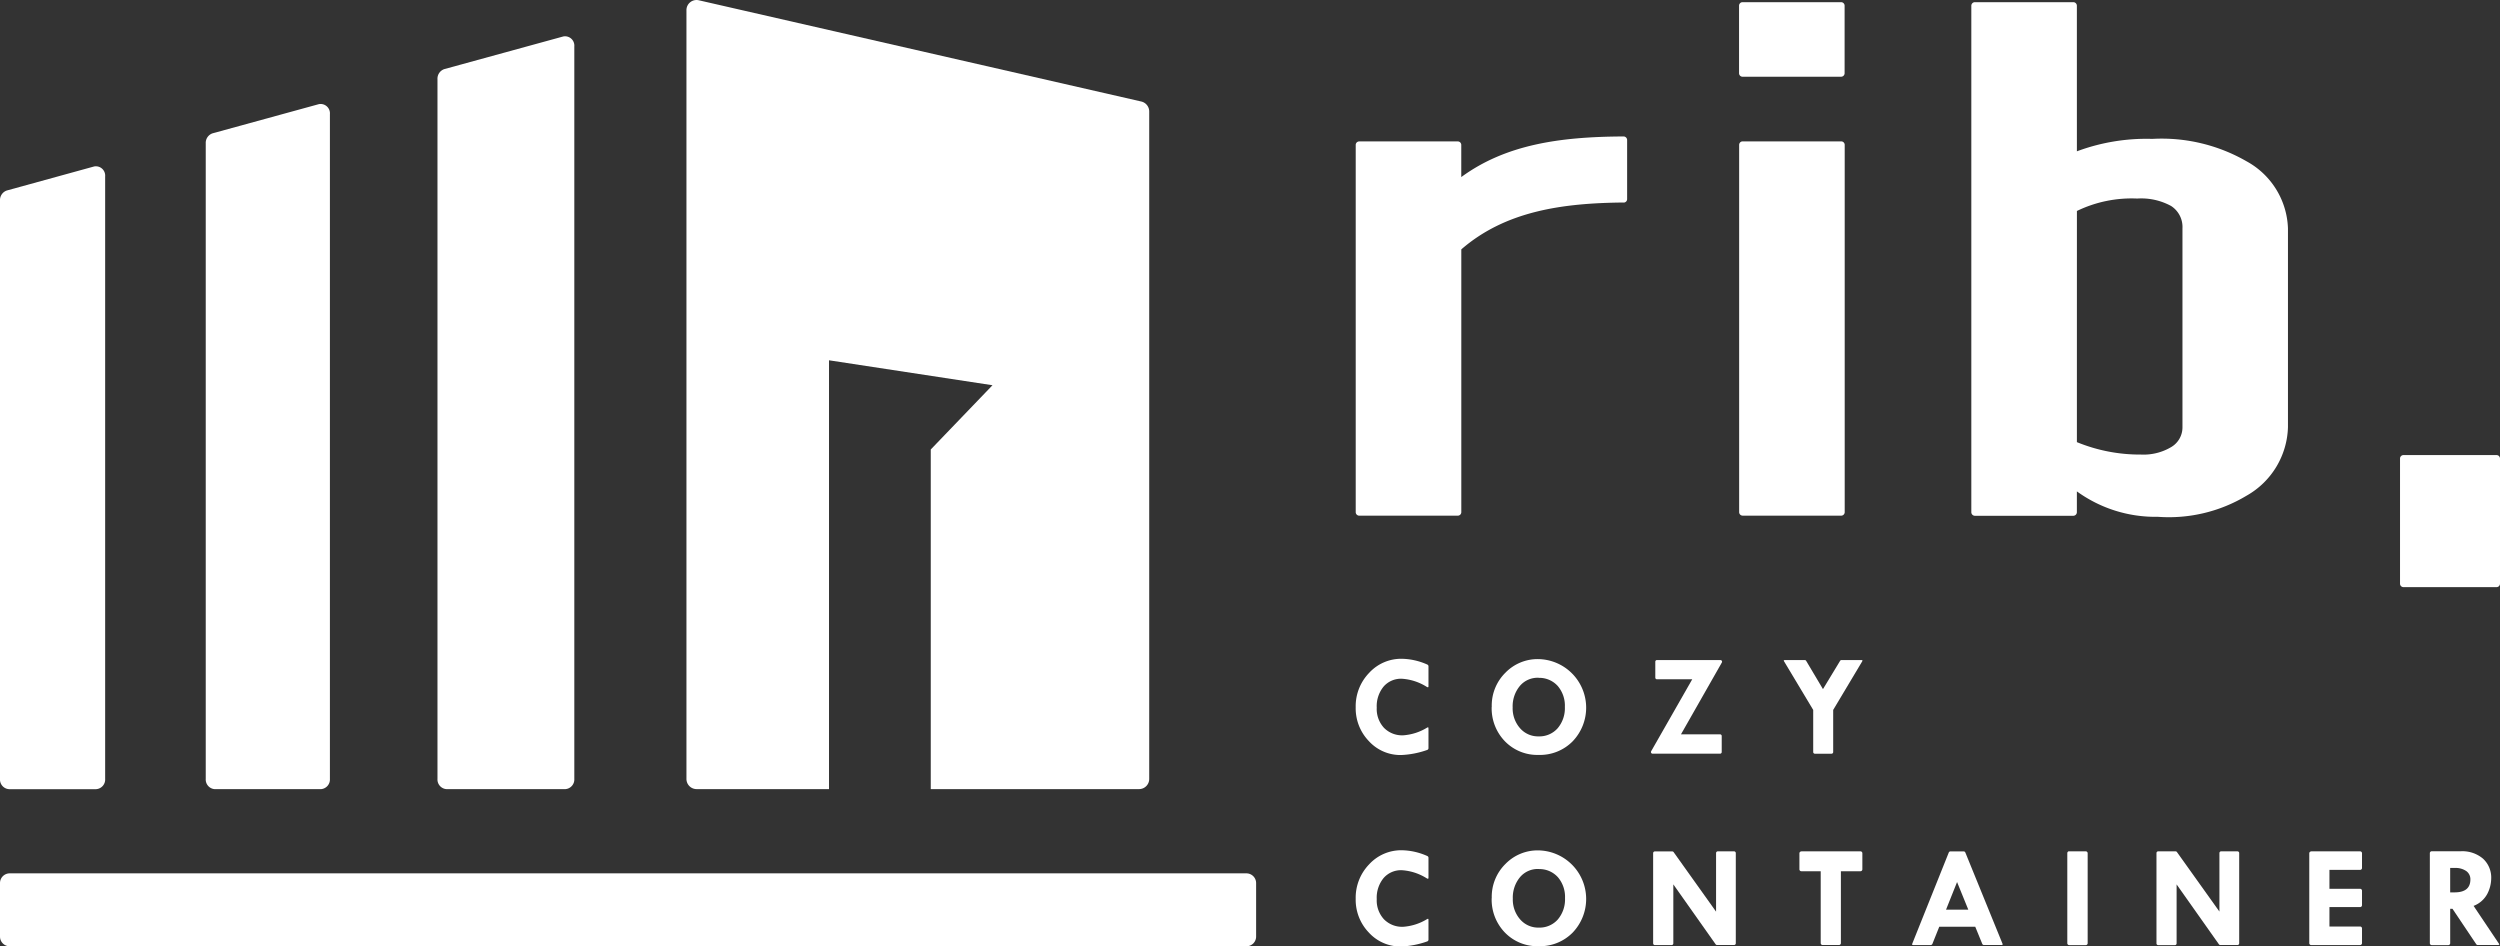
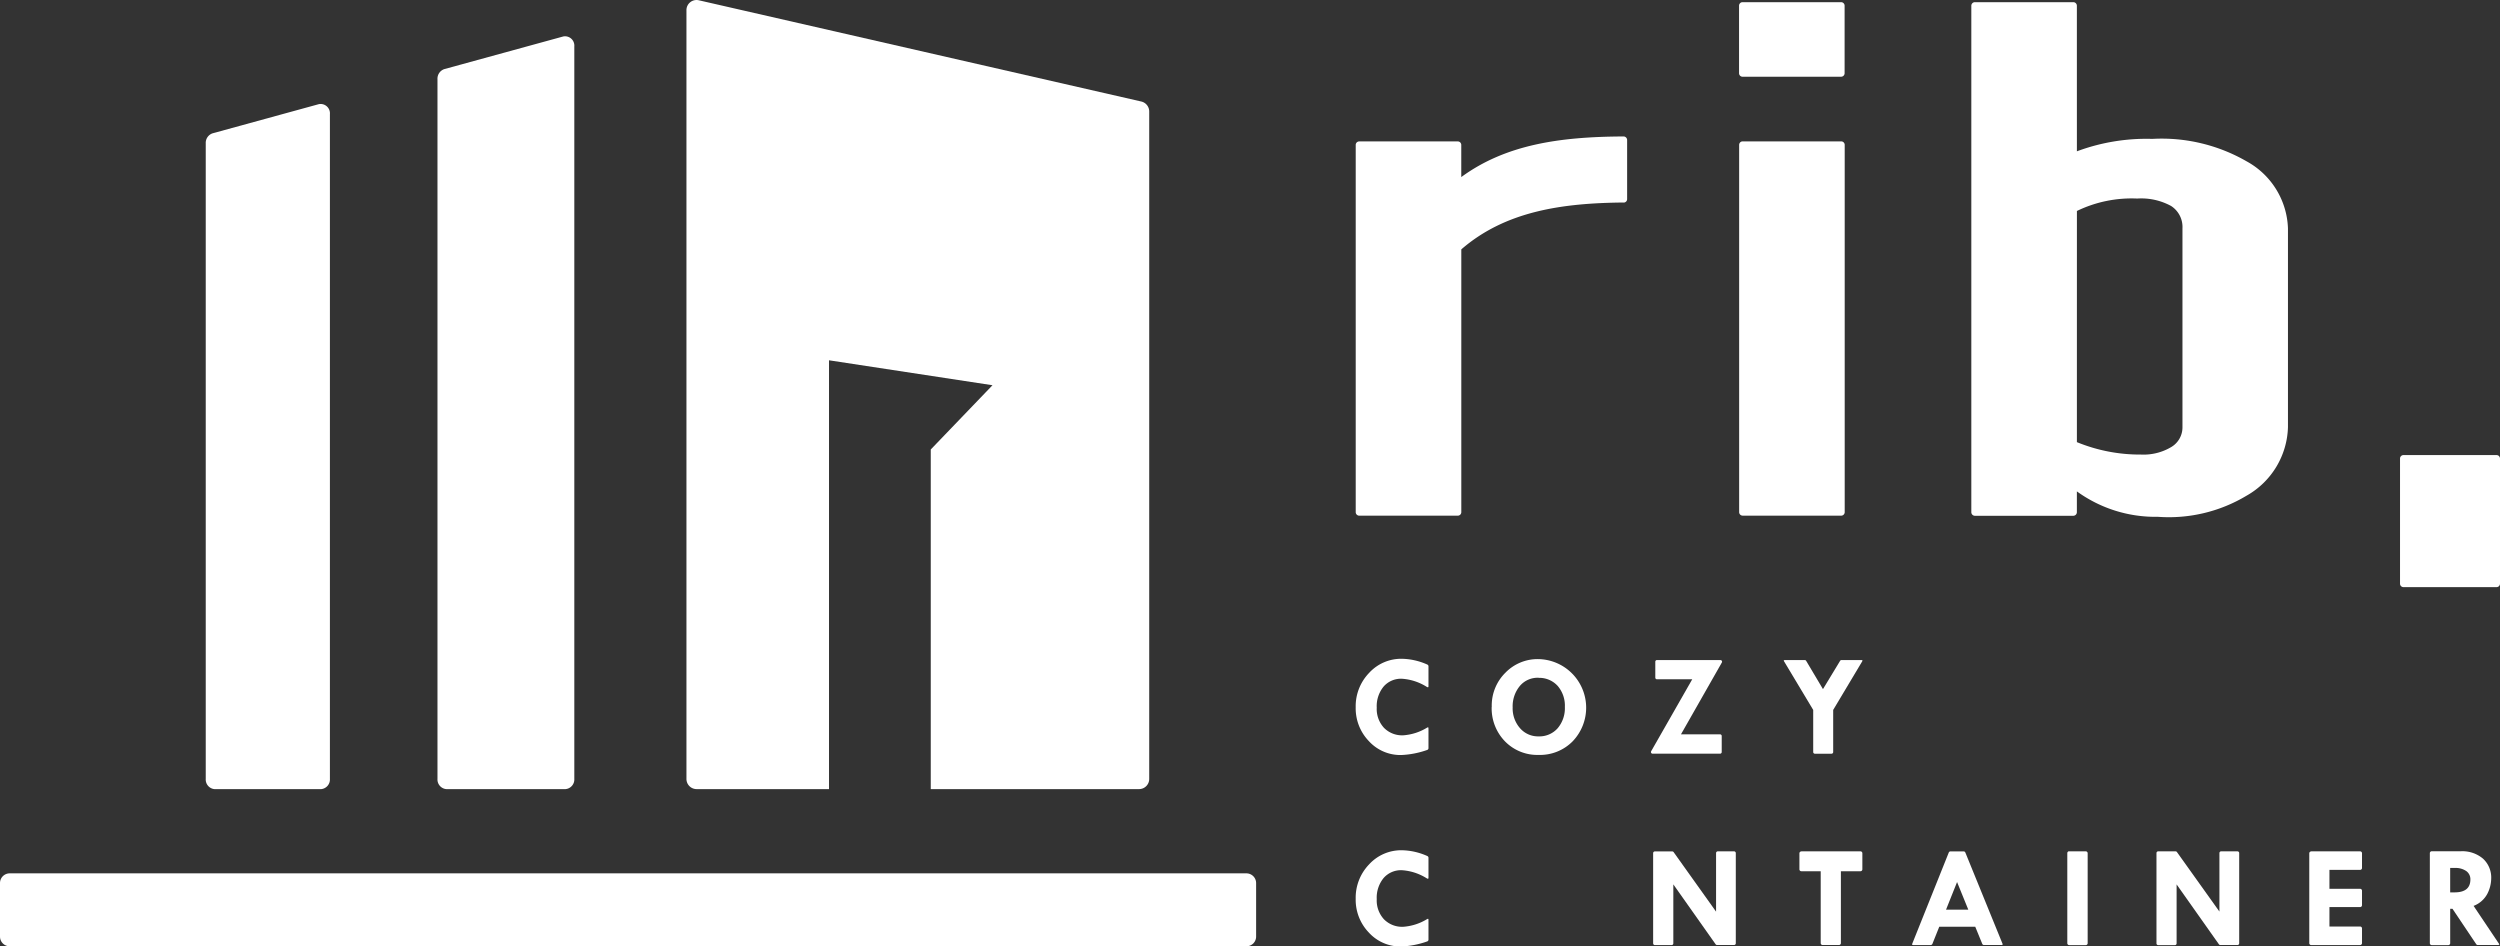
<svg xmlns="http://www.w3.org/2000/svg" width="131.379" height="49.737">
  <rect width="100%" height="100%" fill="#333333" stroke="none" />
  <defs>
    <clipPath id="a">
      <path data-name="長方形 12326" fill="#fff" d="M0 0h131.379v49.737H0z" />
    </clipPath>
  </defs>
  <g data-name="グループ 1846">
    <g data-name="グループ 1838" clip-path="url(#a)" fill="#fff">
      <path data-name="パス 855" d="M85.329 10.642c-3.228.03-6.207.447-8.535 2.463v13.81a.184.184 0 01-.184.184h-5.181a.184.184 0 01-.184-.184v-19.3a.183.183 0 01.184-.183h5.179a.183.183 0 01.184.183v1.69c2.334-1.709 5.174-2.12 8.529-2.134a.187.187 0 01.187.185v3.11a.181.181 0 01-.181.18" />
      <path data-name="パス 856" d="M96.757 4.033H91.58a.185.185 0 01-.19-.186V.299a.185.185 0 01.185-.185h5.177a.185.185 0 01.185.185v3.548a.184.184 0 01-.185.185m0 23.066H91.58a.185.185 0 01-.185-.185V7.614a.185.185 0 01.185-.185h5.177a.185.185 0 01.185.185v19.3a.185.185 0 01-.185.185" />
      <path data-name="パス 857" d="M109.144 7.952a10.462 10.462 0 013.961-.653 8.938 8.938 0 014.952 1.176 4.173 4.173 0 012.179 3.527v10.449a4.272 4.272 0 01-2.179 3.6 7.923 7.923 0 01-4.658 1.108 7.03 7.03 0 01-4.256-1.336v1.094a.188.188 0 01-.188.188h-5.171a.188.188 0 01-.188-.188V.302a.188.188 0 01.188-.188h5.171a.188.188 0 01.188.188zm0 15.283a8.727 8.727 0 003.368.653 2.841 2.841 0 001.585-.392 1.2 1.2 0 00.595-1.045V12.002a1.315 1.315 0 00-.595-1.176 3.276 3.276 0 00-1.783-.392 6.592 6.592 0 00-3.169.653z" />
      <path data-name="パス 858" d="M131.379 24.095v6.58a.182.182 0 01-.184.18h-4.886a.182.182 0 01-.184-.18v-6.58a.182.182 0 01.184-.18h4.886a.182.182 0 01.184.18" />
      <path data-name="パス 859" d="M75.069 38.31v1.012a.1.1 0 01-.067.089 4.631 4.631 0 01-1.377.267 2.242 2.242 0 01-1.687-.729 2.485 2.485 0 01-.694-1.78 2.522 2.522 0 01.707-1.809 2.286 2.286 0 011.72-.74 3.419 3.419 0 011.34.305.1.1 0 01.058.086v1.015c0 .078 0 .121-.091.069a2.787 2.787 0 00-1.308-.426 1.209 1.209 0 00-.96.412 1.627 1.627 0 00-.36 1.11 1.459 1.459 0 00.379 1.056 1.334 1.334 0 001.012.395 2.775 2.775 0 001.249-.4c.079-.042.078-.012.078.069" />
      <path data-name="パス 860" d="M75.069 48.372v1.012a.1.1 0 01-.067.089 4.631 4.631 0 01-1.377.267 2.242 2.242 0 01-1.687-.729 2.485 2.485 0 01-.694-1.78 2.522 2.522 0 01.707-1.809 2.286 2.286 0 011.72-.74 3.418 3.418 0 011.34.305.1.1 0 01.058.086v1.015c0 .078 0 .121-.091.069a2.787 2.787 0 00-1.308-.426 1.209 1.209 0 00-.96.412 1.627 1.627 0 00-.36 1.11 1.459 1.459 0 00.379 1.056 1.334 1.334 0 001.012.395 2.775 2.775 0 001.249-.4c.079-.042.078-.012.078.069" />
      <path data-name="パス 861" d="M78.394 37.147a2.422 2.422 0 01.723-1.8 2.355 2.355 0 011.711-.71 2.554 2.554 0 011.819 4.319 2.407 2.407 0 01-1.785.716 2.371 2.371 0 01-1.772-.712 2.488 2.488 0 01-.7-1.811m2.482-1.53a1.221 1.221 0 00-1 .428 1.673 1.673 0 00-.379 1.133 1.572 1.572 0 00.387 1.088 1.253 1.253 0 00.975.43 1.279 1.279 0 001-.425 1.628 1.628 0 00.381-1.123 1.591 1.591 0 00-.374-1.1 1.305 1.305 0 00-.992-.428" />
      <path data-name="パス 862" d="M87.076 34.687h3.334a.087.087 0 01.076.129l-2.148 3.774h2.055a.087.087 0 01.086.086v.846a.087.087 0 01-.086.086h-3.547a.087.087 0 01-.075-.129l2.159-3.781h-1.855a.087.087 0 01-.086-.086v-.84a.087.087 0 01.086-.086" />
      <path data-name="パス 863" d="M93.791 34.687h1.051a.088.088 0 01.075.042l.883 1.485.9-1.485a.085.085 0 01.074-.042h1.054c.037 0 .067.014.031.074l-1.522 2.547v2.215a.087.087 0 01-.087.086h-.876a.087.087 0 01-.087-.086v-2.215l-1.533-2.556c-.027-.045-.012-.063.036-.063" />
-       <path data-name="パス 864" d="M78.394 47.199a2.422 2.422 0 01.723-1.8 2.355 2.355 0 011.711-.71 2.554 2.554 0 011.819 4.319 2.407 2.407 0 01-1.785.716 2.371 2.371 0 01-1.772-.712 2.488 2.488 0 01-.7-1.811m2.49-1.533a1.221 1.221 0 00-1 .428 1.673 1.673 0 00-.379 1.133 1.571 1.571 0 00.387 1.088 1.253 1.253 0 00.975.43 1.279 1.279 0 001-.425 1.628 1.628 0 00.381-1.123 1.591 1.591 0 00-.374-1.1 1.305 1.305 0 00-.992-.428" />
      <path data-name="パス 865" d="M90.272 44.739h.855a.092.092 0 01.092.092v4.74a.092.092 0 01-.092.091h-.893a.091.091 0 01-.075-.039l-2.223-3.148v3.1a.091.091 0 01-.091.091h-.878a.092.092 0 01-.092-.091v-4.74a.092.092 0 01.092-.092h.91a.093.093 0 01.075.038l2.23 3.127v-3.077a.092.092 0 01.092-.092" />
      <path data-name="パス 866" d="M94.661 44.739h3.109a.1.1 0 01.1.1v.846a.1.1 0 01-.1.1h-1.028v3.777a.1.1 0 01-.1.1h-.861a.1.1 0 01-.1-.1v-3.777h-1.019a.1.1 0 01-.1-.1v-.841a.1.1 0 01.1-.1" />
      <path data-name="パス 867" d="M105.172 49.663h-.908a.1.1 0 01-.094-.063l-.368-.9h-1.89l-.36.9a.1.1 0 01-.095.064h-.9c-.077 0-.086-.017-.059-.086l1.912-4.774a.1.1 0 01.095-.063h.684a.1.1 0 01.094.063l1.947 4.778c.025.062.012.082-.058.082m-2.325-3.311l-.58 1.451h1.17z" />
      <path data-name="パス 868" d="M108.74 44.739h.87a.1.1 0 01.1.1v4.733a.1.1 0 01-.1.095h-.87a.1.1 0 01-.1-.095v-4.738a.1.1 0 01.1-.1" />
      <path data-name="パス 869" d="M116.725 44.739h.857a.091.091 0 01.091.091v4.742a.091.091 0 01-.091.091h-.9a.091.091 0 01-.074-.038l-2.224-3.148v3.1a.09.09 0 01-.091.091h-.876a.09.09 0 01-.091-.091V44.83a.091.091 0 01.091-.091h.911a.092.092 0 01.074.038l2.232 3.127V44.83a.091.091 0 01.091-.091" />
      <path data-name="パス 870" d="M121.456 44.739h2.571a.1.1 0 01.1.1v.775a.1.1 0 01-.1.1h-1.611v.994h1.611a.1.1 0 01.1.1v.761a.1.1 0 01-.1.1h-1.611v1.02h1.611a.1.1 0 01.1.1v.775a.1.1 0 01-.1.1h-2.571a.1.1 0 01-.1-.1v-4.72a.1.1 0 01.1-.1" />
      <path data-name="パス 871" d="M131.297 49.663h-1.087a.1.1 0 01-.079-.042l-1.249-1.863h-.12v1.809a.1.1 0 01-.1.1h-.87a.1.1 0 01-.1-.1v-4.732a.1.1 0 01.1-.1h1.526a1.675 1.675 0 011.169.39 1.348 1.348 0 01.43 1.053 1.809 1.809 0 01-.2.787 1.37 1.37 0 01-.726.641l1.337 1.993c.028.041.011.06-.042.06m-2.525-4.046v1.283h.23c.554 0 .832-.227.832-.679a.525.525 0 00-.217-.441.98.98 0 00-.6-.163z" />
-       <path data-name="パス 872" d="M0 10.532v30.4a.509.509 0 00.471.54h4.584a.509.509 0 00.471-.54V9.273a.49.49 0 00-.58-.525L.361 10.01a.53.53 0 00-.361.522" />
      <path data-name="パス 873" d="M10.812 7.531v33.4a.508.508 0 00.47.54h5.584a.509.509 0 00.471-.54V5.999a.491.491 0 00-.58-.526l-5.585 1.533a.529.529 0 00-.36.525" />
      <path data-name="パス 874" d="M22.99 4.156V40.93a.509.509 0 00.471.54h6.249a.509.509 0 00.471-.54V2.442a.49.49 0 00-.58-.526l-6.25 1.715a.53.53 0 00-.361.525" />
      <path data-name="パス 875" d="M65.5 49.729H.511A.511.511 0 010 49.218v-2.811a.511.511 0 01.511-.511H65.5a.511.511 0 01.511.511v2.811a.511.511 0 01-.511.511" />
      <path data-name="パス 876" d="M59.982 5.336L36.716.013a.53.53 0 00-.642.528v40.387a.534.534 0 00.527.541h6.965V18.934l8.591 1.311-3.244 3.376v17.848h10.954a.534.534 0 00.526-.541V5.864a.538.538 0 00-.412-.528" />
    </g>
  </g>
</svg>